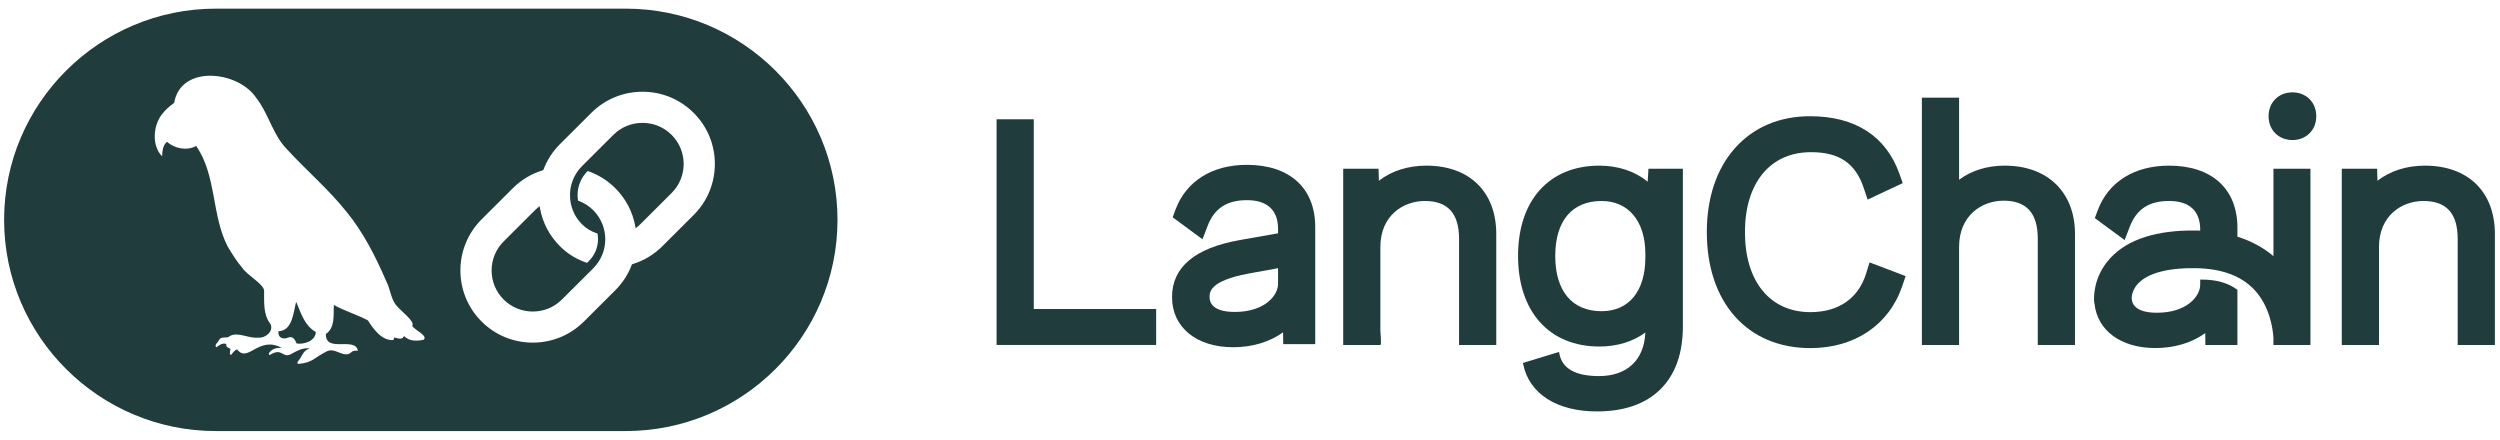
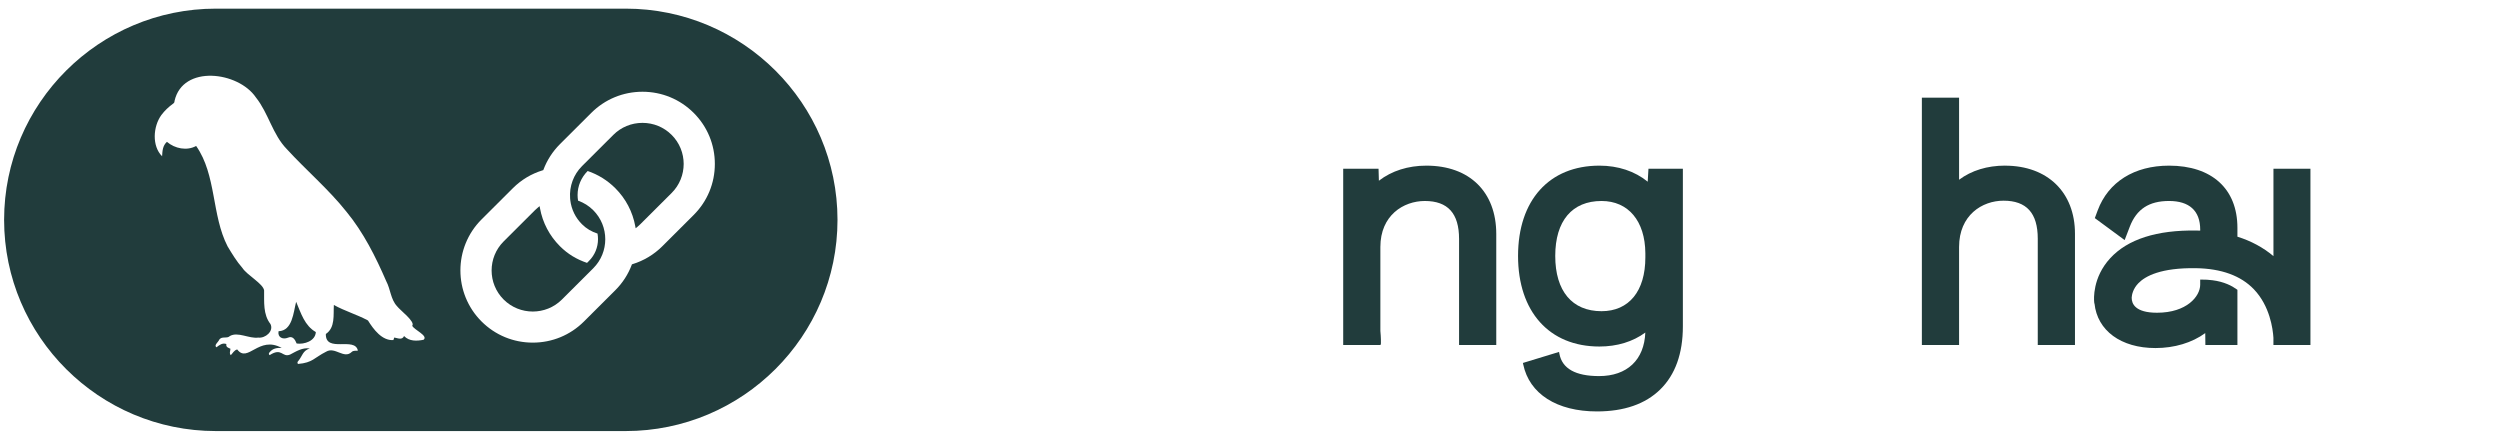
<svg xmlns="http://www.w3.org/2000/svg" width="182" height="32" viewBox="0 0 182 32" fill="none">
  <g clip-path="url(#clip0_3744_5645)">
    <path d="M46.77 8.945C45.968 8.945 45.215 9.256 44.65 9.82L42.37 12.094C41.755 12.708 41.439 13.56 41.504 14.433C41.508 14.481 41.513 14.528 41.517 14.577C41.599 15.248 41.894 15.852 42.37 16.326C42.698 16.653 43.061 16.861 43.5 17.005C43.523 17.137 43.535 17.271 43.535 17.405C43.535 18.008 43.301 18.574 42.876 18.998L42.735 19.138C41.974 18.878 41.339 18.498 40.765 17.926C40.004 17.167 39.499 16.207 39.31 15.154L39.283 15.008L39.168 15.102C39.089 15.165 39.015 15.232 38.946 15.302L36.666 17.576C35.497 18.741 35.497 20.64 36.666 21.806C37.25 22.388 38.018 22.68 38.787 22.68C39.556 22.68 40.323 22.388 40.907 21.806L43.187 19.532C44.356 18.366 44.356 16.469 43.187 15.302C42.876 14.991 42.504 14.757 42.083 14.607C42.06 14.47 42.048 14.333 42.048 14.199C42.048 13.544 42.307 12.923 42.782 12.449C43.545 12.709 44.222 13.131 44.794 13.701C45.554 14.459 46.056 15.417 46.249 16.473L46.275 16.619L46.391 16.526C46.469 16.462 46.544 16.395 46.614 16.324L48.895 14.05C50.063 12.884 50.065 10.986 48.895 9.82C48.329 9.256 47.576 8.945 46.773 8.945H46.77Z" fill="#213C3C" />
    <path d="M45.552 0.629H15.716C7.215 0.629 0.299 7.526 0.299 16.005C0.299 24.483 7.215 31.381 15.716 31.381H45.552C54.053 31.381 60.97 24.483 60.97 16.005C60.97 7.526 54.053 0.629 45.552 0.629ZM30.836 24.735C30.344 24.837 29.791 24.855 29.415 24.463C29.276 24.781 28.952 24.614 28.702 24.572C28.679 24.637 28.659 24.694 28.638 24.758C27.807 24.814 27.184 23.968 26.788 23.33C26.001 22.905 25.109 22.647 24.305 22.203C24.259 22.935 24.419 23.842 23.721 24.314C23.686 25.721 25.855 24.48 26.054 25.529C25.899 25.545 25.728 25.504 25.605 25.622C25.039 26.171 24.39 25.207 23.738 25.605C22.862 26.045 22.774 26.405 21.691 26.496C21.63 26.405 21.655 26.345 21.706 26.29C22.011 25.936 22.033 25.519 22.554 25.369C22.017 25.284 21.569 25.579 21.117 25.813C20.53 26.053 20.534 25.272 19.631 25.854C19.53 25.773 19.578 25.699 19.635 25.636C19.865 25.356 20.167 25.315 20.508 25.33C18.832 24.398 18.043 26.47 17.269 25.439C17.036 25.501 16.948 25.71 16.802 25.858C16.675 25.719 16.771 25.552 16.777 25.389C16.626 25.318 16.435 25.284 16.479 25.043C16.183 24.943 15.977 25.118 15.756 25.284C15.557 25.13 15.89 24.906 15.952 24.746C16.13 24.438 16.533 24.683 16.738 24.461C17.321 24.131 18.134 24.667 18.8 24.577C19.313 24.641 19.948 24.115 19.691 23.591C19.142 22.892 19.239 21.977 19.227 21.14C19.159 20.653 17.986 20.032 17.647 19.506C17.227 19.032 16.9 18.483 16.573 17.944C15.394 15.666 15.766 12.74 14.279 10.626C13.607 10.997 12.731 10.822 12.152 10.325C11.839 10.609 11.825 10.981 11.8 11.377C11.049 10.628 11.143 9.213 11.743 8.38C11.988 8.051 12.281 7.78 12.608 7.542C12.682 7.488 12.707 7.436 12.705 7.353C13.299 4.69 17.348 5.203 18.627 7.09C19.555 8.251 19.836 9.787 20.889 10.865C22.306 12.411 23.92 13.774 25.227 15.42C26.464 16.926 27.347 18.691 28.118 20.47C28.433 21.06 28.436 21.785 28.901 22.289C29.131 22.593 30.253 23.422 30.01 23.716C30.15 24.02 31.198 24.44 30.835 24.735H30.836ZM50.499 15.651L48.219 17.925C47.612 18.531 46.861 18.983 46.047 19.23L46.005 19.243L45.99 19.283C45.725 19.981 45.322 20.604 44.792 21.131L42.512 23.405C41.517 24.397 40.195 24.943 38.785 24.943C37.376 24.943 36.053 24.397 35.059 23.405C33.004 21.355 33.004 18.022 35.059 15.972L37.339 13.698C37.95 13.089 38.681 12.651 39.508 12.398L39.55 12.385L39.566 12.345C39.831 11.647 40.235 11.023 40.767 10.491L43.047 8.217C44.041 7.225 45.364 6.679 46.773 6.679C48.182 6.679 49.505 7.225 50.499 8.217C51.494 9.209 52.041 10.528 52.041 11.933C52.041 13.339 51.494 14.659 50.499 15.65V15.651Z" fill="#213C3C" />
    <path d="M21.558 21.974C21.358 22.752 21.293 24.076 20.279 24.114C20.196 24.564 20.59 24.733 20.951 24.588C21.307 24.425 21.477 24.717 21.597 25.008C22.147 25.088 22.962 24.825 22.992 24.174C22.171 23.702 21.916 22.805 21.56 21.973L21.558 21.974Z" fill="#213C3C" />
-     <path d="M75.259 8.684H72.551V25.113H84.168V22.496H75.259V8.684Z" fill="#213C3C" />
    <path d="M97.781 25.115H100.49V25.086H100.525L100.531 24.965C100.531 24.93 100.541 24.601 100.491 24.094V17.98C100.491 15.679 102.169 14.632 103.727 14.632C105.404 14.632 106.22 15.535 106.22 17.395V25.115H108.928V17.035C108.928 13.966 106.978 12.059 103.841 12.059C102.507 12.059 101.317 12.437 100.383 13.157L100.358 12.284H97.785V25.115H97.781Z" fill="#213C3C" />
    <path d="M119.952 13.226C119.01 12.462 117.8 12.059 116.435 12.059C112.783 12.059 110.514 14.577 110.514 18.631C110.514 22.685 112.783 25.227 116.435 25.227C117.723 25.227 118.873 24.876 119.779 24.209C119.701 26.198 118.455 27.379 116.413 27.379C114.695 27.379 113.724 26.832 113.524 25.754L113.499 25.62L110.868 26.423L110.891 26.531C111.336 28.673 113.34 29.952 116.256 29.952C118.234 29.952 119.785 29.414 120.867 28.351C121.96 27.279 122.513 25.735 122.513 23.762V12.284H120.008L119.953 13.226H119.952ZM119.782 18.744C119.782 21.192 118.59 22.655 116.592 22.655C114.45 22.655 113.222 21.189 113.222 18.632C113.222 16.076 114.451 14.632 116.592 14.632C118.542 14.632 119.763 16.087 119.782 18.429V18.744Z" fill="#213C3C" />
-     <path d="M135.855 19.906C135.293 21.722 133.852 22.723 131.797 22.723C128.859 22.723 127.032 20.492 127.032 16.901C127.032 13.309 128.874 11.078 131.842 11.078C133.896 11.078 135.079 11.883 135.681 13.687L135.962 14.531L138.519 13.33L138.279 12.654C137.305 9.91 135.056 8.461 131.775 8.461C129.545 8.461 127.653 9.266 126.301 10.788C124.964 12.296 124.256 14.409 124.256 16.902C124.256 22.029 127.215 25.342 131.797 25.342C135.025 25.342 137.526 23.653 138.485 20.823L138.73 20.1L136.103 19.101L135.853 19.907L135.855 19.906Z" fill="#213C3C" />
    <path d="M145.968 12.057C144.675 12.057 143.524 12.412 142.621 13.085V7.109H139.912V25.115H142.621V17.98C142.621 15.665 144.297 14.61 145.857 14.61C147.533 14.61 148.349 15.514 148.349 17.373V25.116H151.058V17.013C151.058 14.003 149.061 12.06 145.97 12.06L145.968 12.057Z" fill="#213C3C" />
-     <path d="M166.889 6.723C165.883 6.723 165.152 7.453 165.152 8.459C165.152 9.465 165.883 10.196 166.889 10.196C167.895 10.196 168.625 9.465 168.625 8.459C168.625 7.453 167.895 6.723 166.889 6.723Z" fill="#213C3C" />
-     <path d="M176.537 12.059C175.204 12.059 174.014 12.437 173.08 13.157L173.054 12.284H170.482V25.115H173.191V17.98C173.191 15.679 174.867 14.632 176.427 14.632C178.103 14.632 178.919 15.535 178.919 17.395V25.115H181.628V17.035C181.628 13.966 179.678 12.059 176.54 12.059H176.537Z" fill="#213C3C" />
    <path d="M168.202 12.284H165.507V18.645C164.759 18.016 163.878 17.541 162.884 17.231V16.584C162.884 13.75 161.024 12.059 157.907 12.059C155.375 12.059 153.482 13.247 152.711 15.319L152.503 15.878L154.674 17.478L155.047 16.507C155.538 15.227 156.447 14.631 157.907 14.631C159.368 14.631 160.175 15.333 160.175 16.718V16.79C160.088 16.786 160.001 16.784 159.913 16.783C157.013 16.736 154.898 17.415 153.626 18.796C152.324 20.208 152.438 21.795 152.455 21.971L152.467 22.092H152.479C152.682 24.069 154.408 25.338 156.917 25.338C158.299 25.338 159.576 24.953 160.542 24.25L160.552 25.114H162.884V21.1L162.833 21.063C162.504 20.822 161.929 20.51 161.064 20.401C160.793 20.367 160.533 20.35 160.295 20.355H160.174V20.724C160.174 21.572 159.198 22.767 157.028 22.767C155.427 22.767 155.188 22.093 155.188 21.692V21.65C155.2 21.47 155.276 21.029 155.674 20.619C156.179 20.096 157.317 19.485 159.869 19.524C161.716 19.553 163.133 20.07 164.082 21.059C165.246 22.275 165.465 23.939 165.505 24.59V25.115H168.2V12.284H168.202Z" fill="#213C3C" />
-     <path d="M90.774 12C88.242 12 86.349 13.189 85.577 15.26L85.37 15.819L87.541 17.419L87.913 16.449C88.404 15.169 89.314 14.572 90.774 14.572C92.234 14.572 93.042 15.275 93.042 16.659V16.985L90.252 17.477C86.983 18.055 85.324 19.453 85.324 21.631C85.324 23.808 87.074 25.279 89.783 25.279C91.165 25.279 92.441 24.894 93.407 24.192L93.418 25.055H95.749V16.525C95.749 13.691 93.89 12 90.774 12ZM93.042 19.523V20.666C93.042 21.515 92.066 22.709 89.896 22.709C88.294 22.709 88.056 22.036 88.056 21.634C88.056 21.277 88.056 20.442 90.893 19.916L93.042 19.524V19.523Z" fill="#213C3C" />
  </g>
  <defs>
    <clipPath id="clip0_3744_5645">
      <rect width="181.326" height="30.977" fill="white" transform="translate(0.299 0.512)" />
    </clipPath>
  </defs>
</svg>